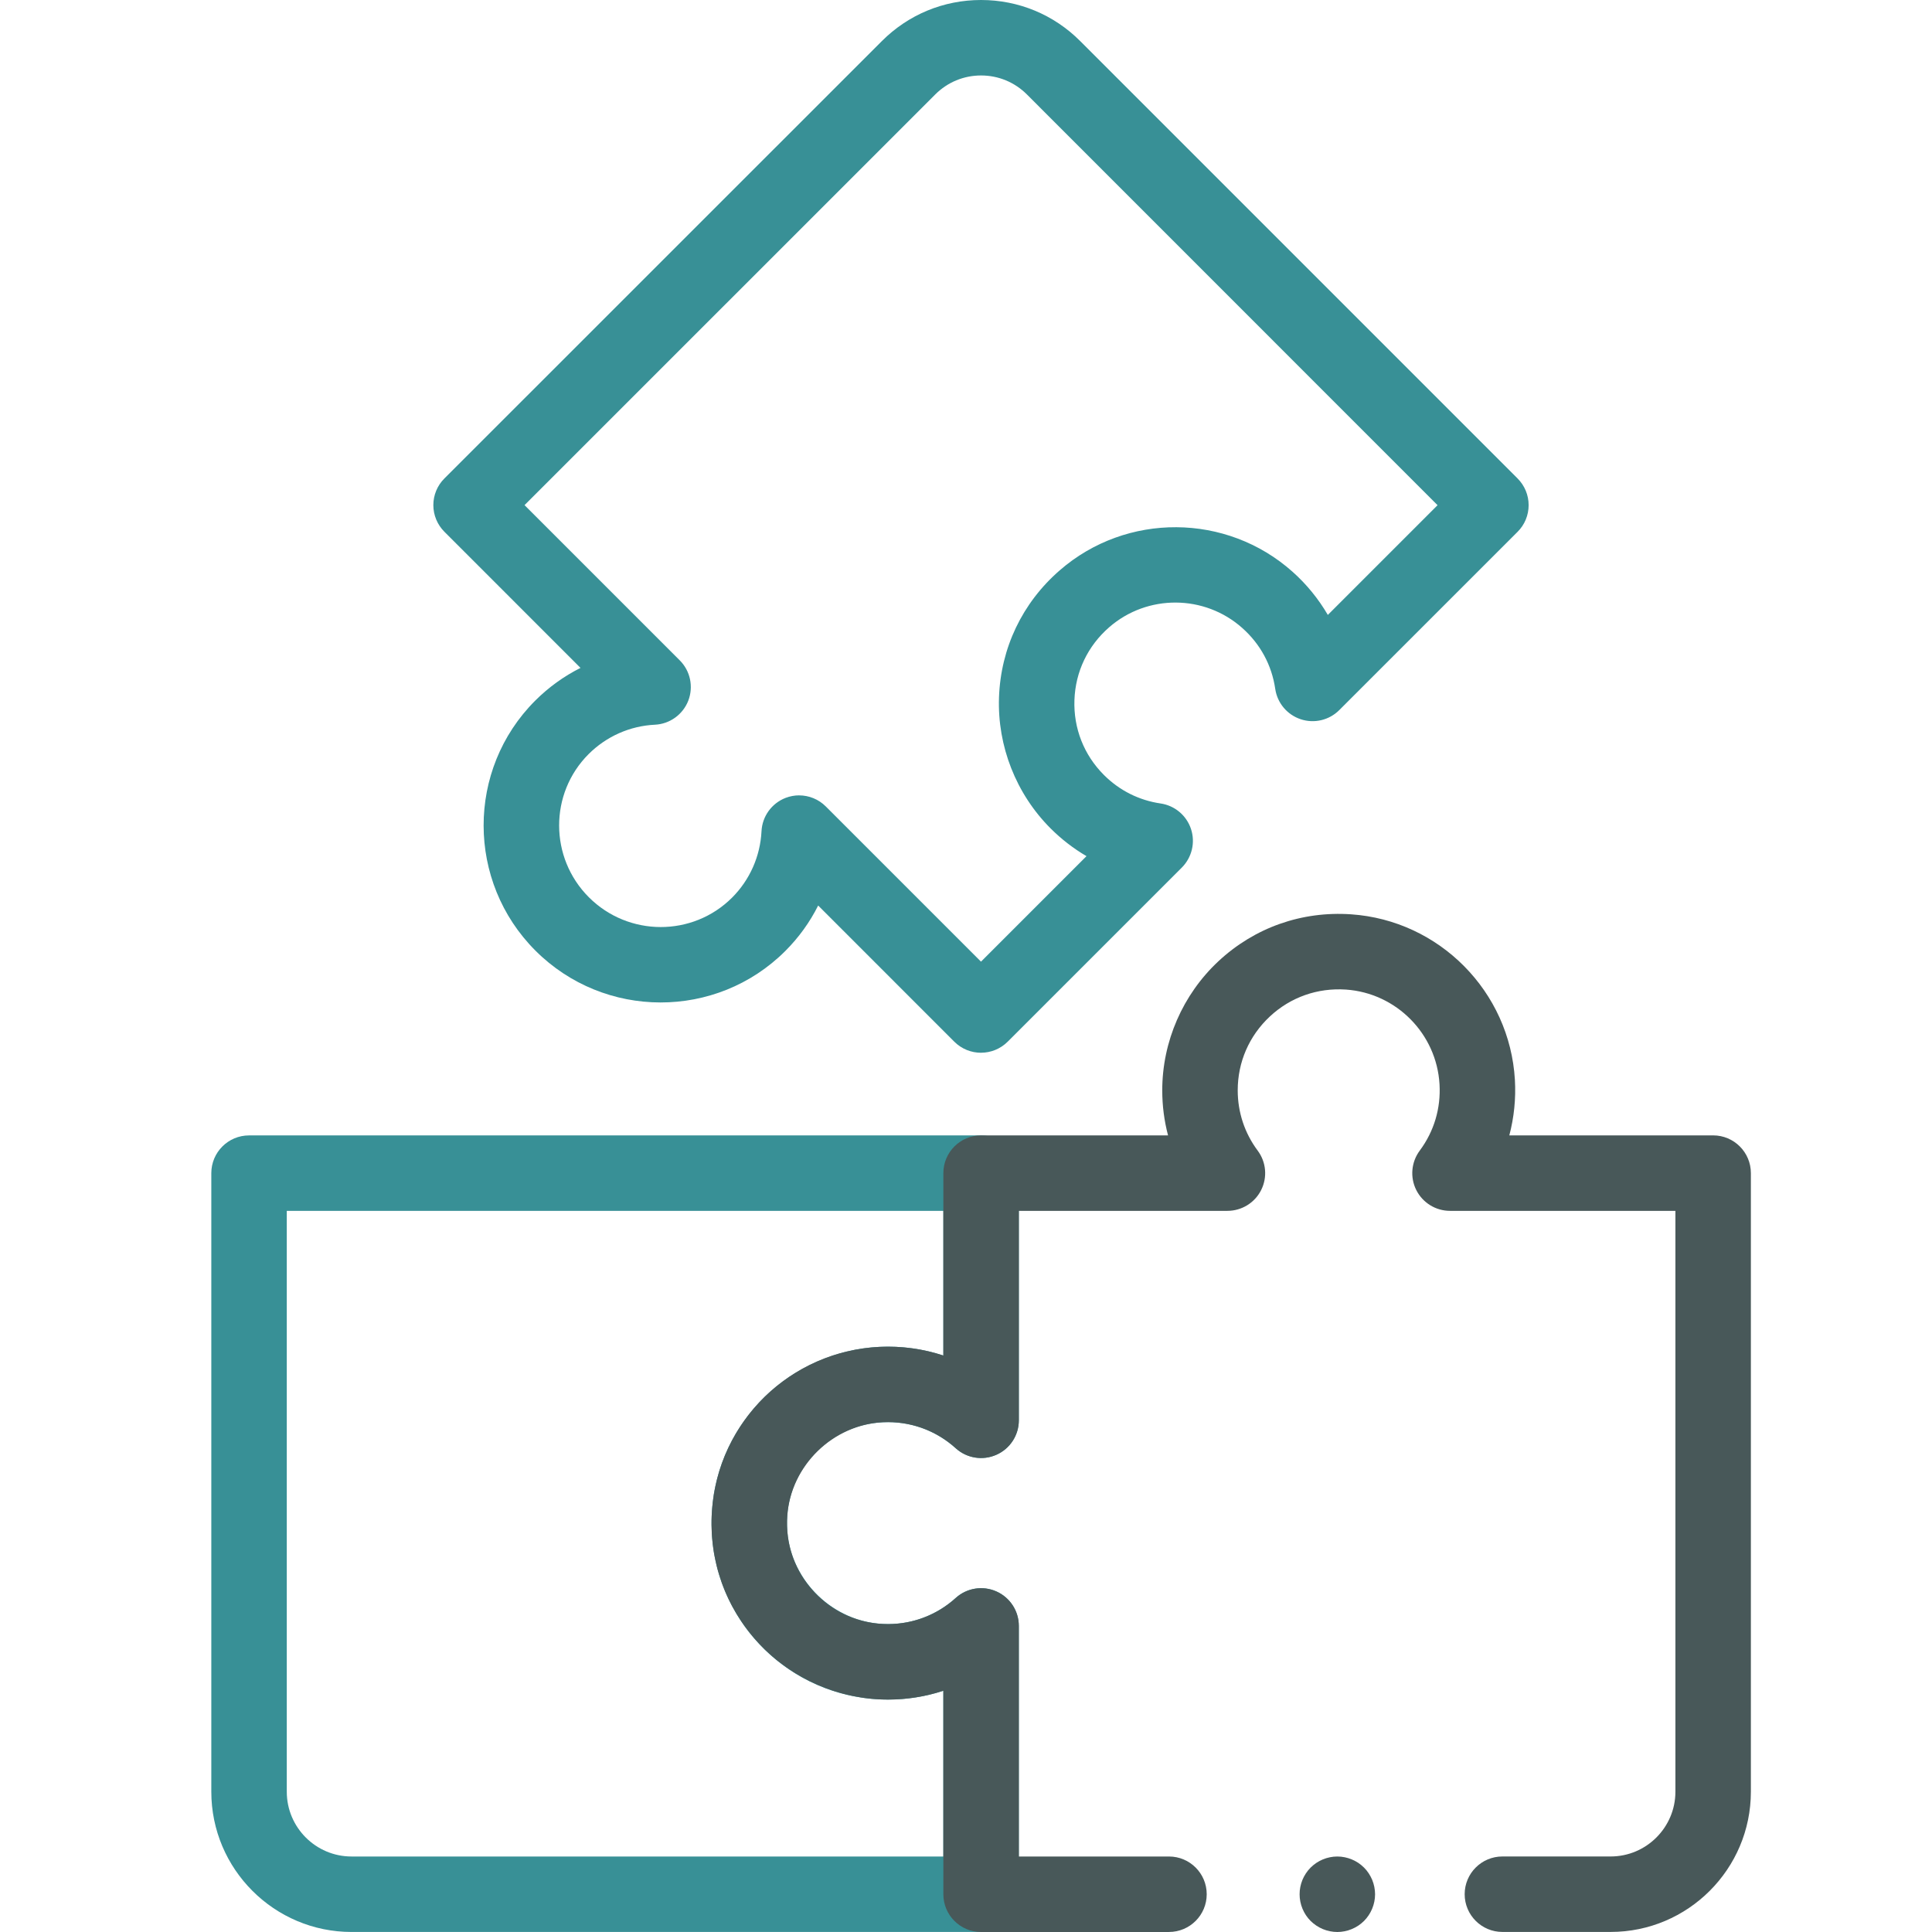
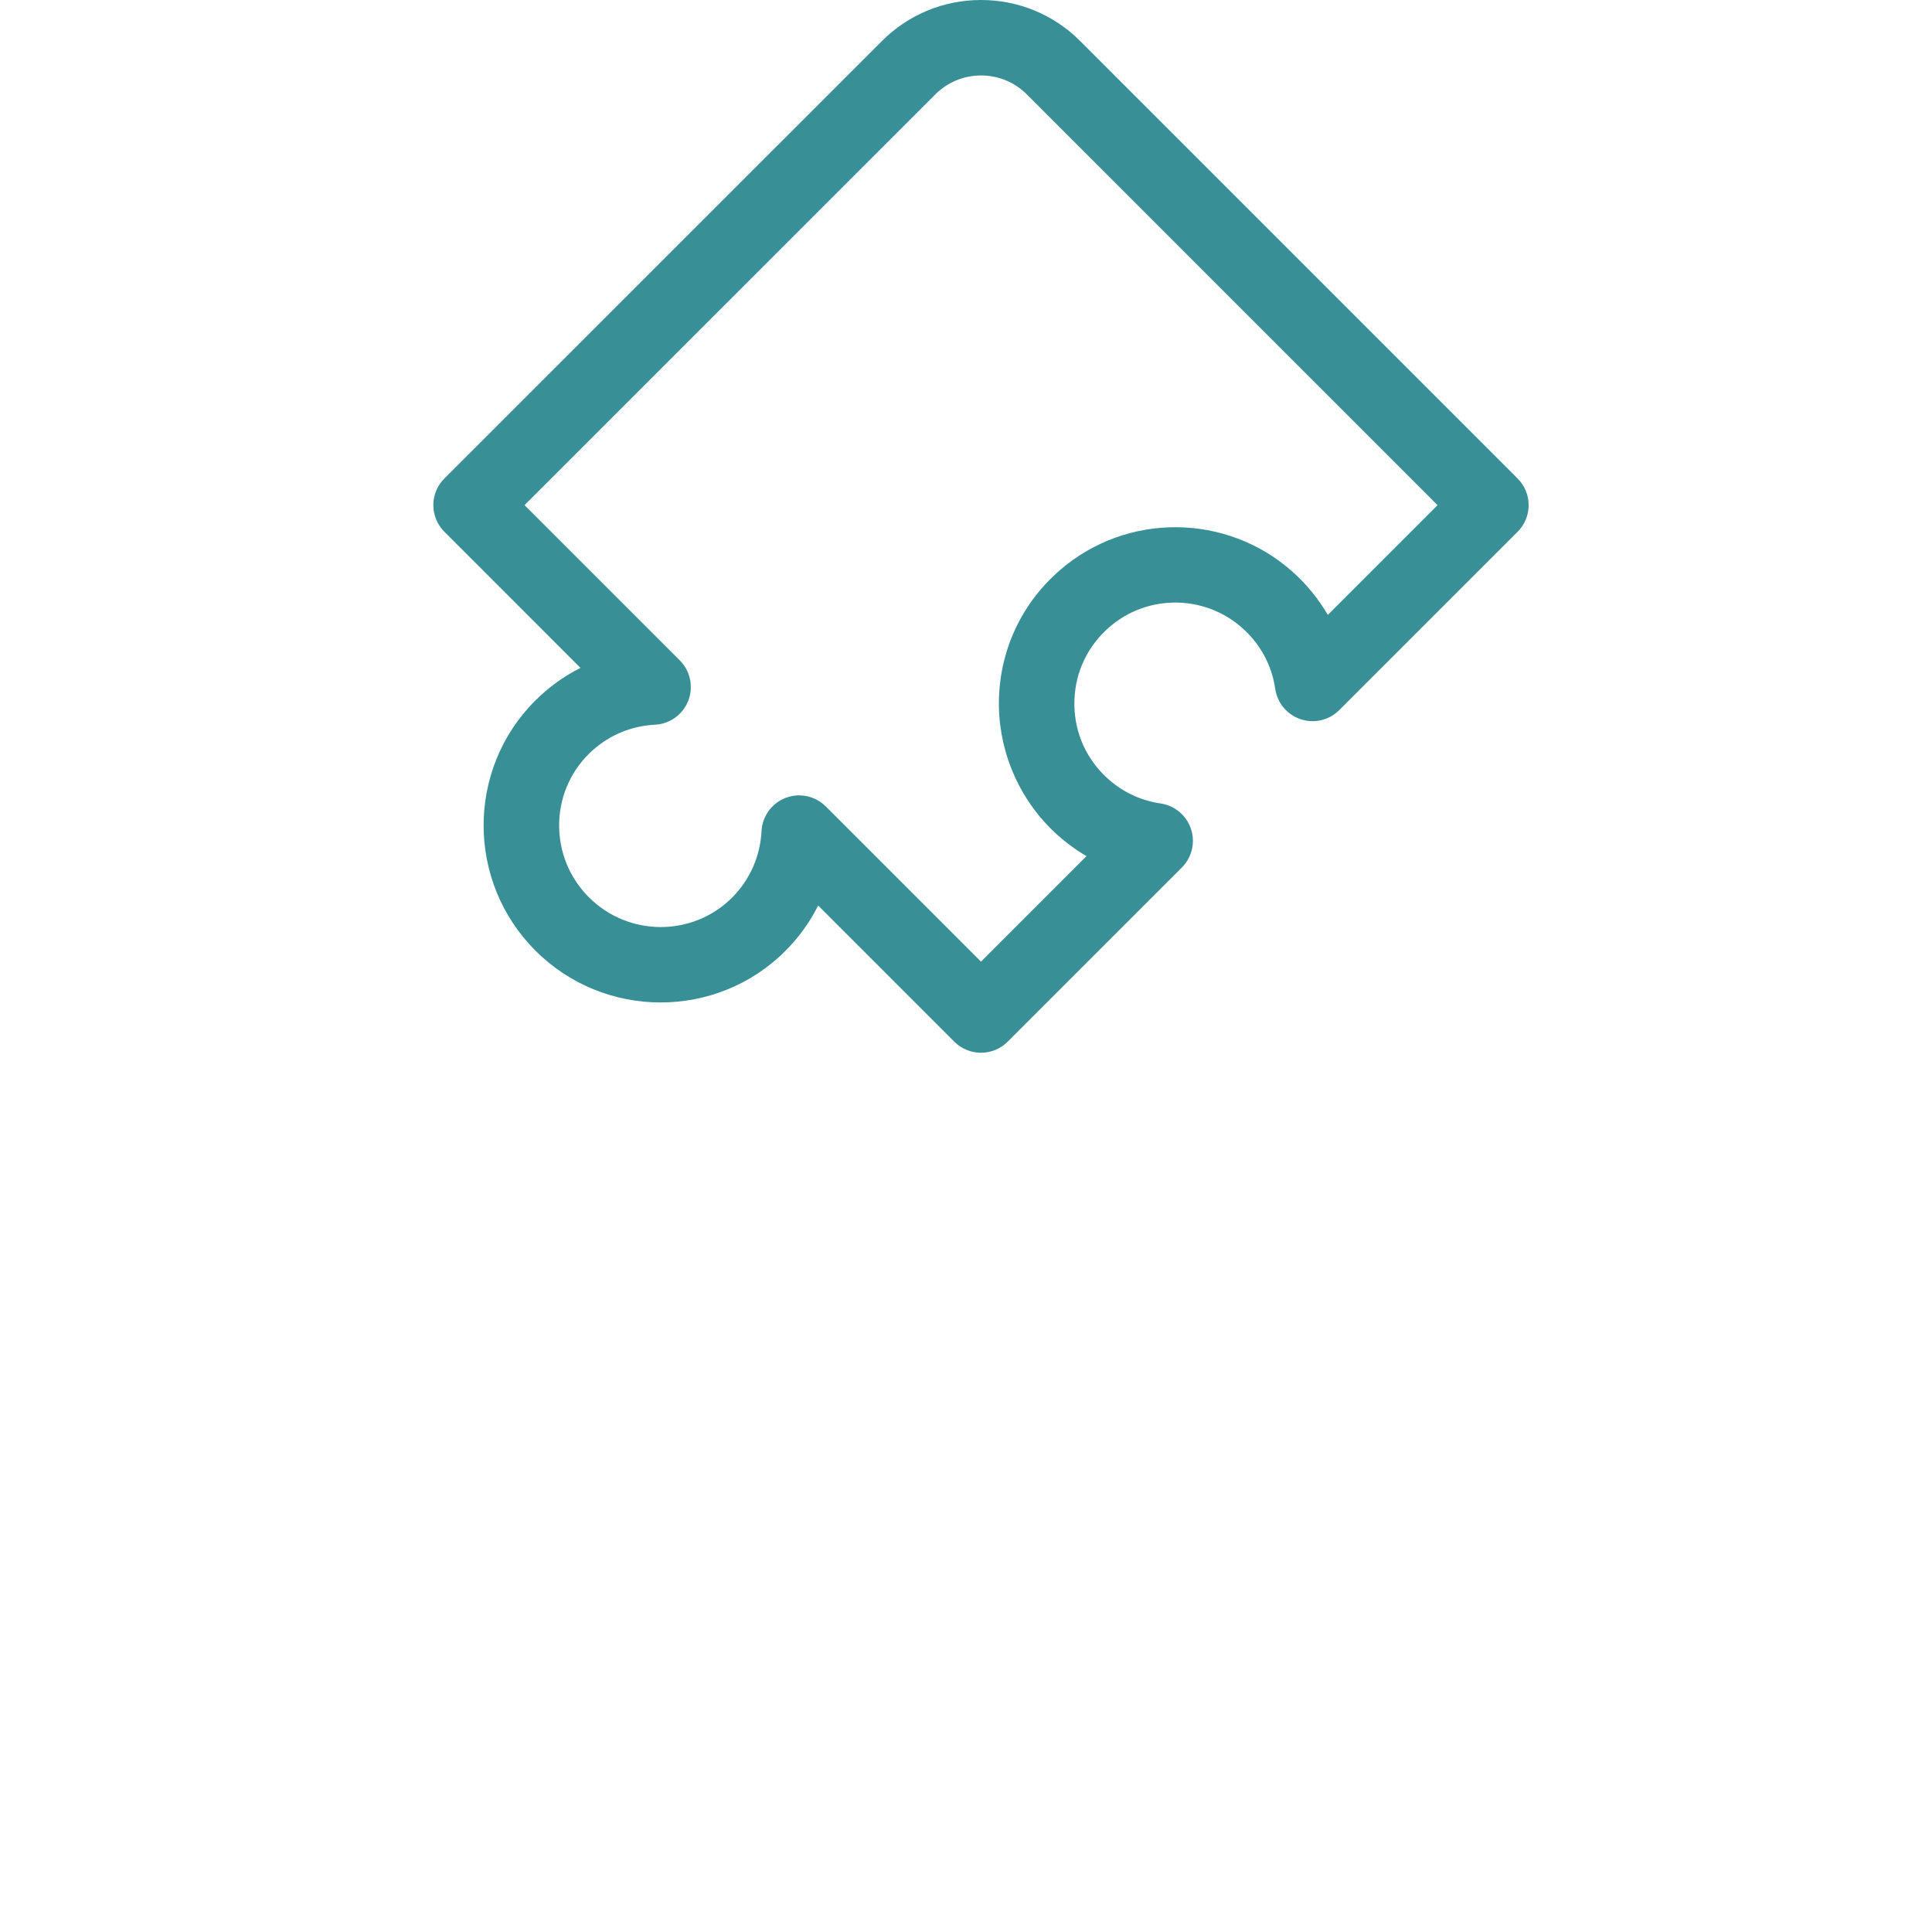
<svg xmlns="http://www.w3.org/2000/svg" width="64" height="64" viewBox="0 0 64 64" fill="none">
-   <path d="M32.499 63.999H11.645C9.084 63.999 7 61.915 7 59.354V38.862C7 38.172 7.56 37.612 8.25 37.612H32.499C33.189 37.612 33.749 38.172 33.749 38.862V47.049C33.749 47.542 33.458 47.991 33.006 48.191C32.555 48.392 32.028 48.307 31.66 47.976C31.043 47.417 30.246 47.11 29.415 47.11C28.476 47.11 27.606 47.489 26.966 48.176C26.326 48.862 26.011 49.76 26.079 50.701C26.079 50.715 26.08 50.73 26.081 50.744C26.22 52.389 27.61 53.726 29.265 53.796C30.153 53.835 31.003 53.528 31.659 52.934C32.025 52.602 32.553 52.517 33.005 52.717C33.456 52.917 33.748 53.366 33.748 53.86V62.747C33.748 63.437 33.188 63.997 32.498 63.997L32.499 63.999ZM9.5 40.112V59.354C9.5 60.536 10.463 61.499 11.645 61.499H31.249V56.008C30.584 56.226 29.879 56.326 29.159 56.295C26.191 56.169 23.795 53.841 23.585 50.88C23.584 50.861 23.583 50.844 23.583 50.825C23.481 49.203 24.033 47.659 25.138 46.472C26.24 45.289 27.799 44.61 29.416 44.61C30.045 44.61 30.664 44.711 31.25 44.905V40.112H9.5Z" fill="#389096" />
-   <path d="M38.722 64H32.5C31.81 64 31.25 63.44 31.25 62.75V56.008C30.664 56.201 30.046 56.301 29.416 56.301C27.802 56.301 26.245 55.624 25.142 54.444C24.025 53.246 23.471 51.684 23.585 50.044C23.789 47.084 26.18 44.751 29.146 44.616C29.871 44.583 30.581 44.682 31.25 44.903V38.861C31.25 38.171 31.81 37.611 32.5 37.611H38.693C38.566 37.129 38.501 36.629 38.501 36.119C38.501 34.505 39.179 32.948 40.359 31.845C41.556 30.728 43.119 30.175 44.759 30.288C47.681 30.489 50.013 32.846 50.183 35.771C50.219 36.395 50.155 37.016 49.998 37.611H56.75C57.44 37.611 58 38.171 58 38.861V59.353C58 61.914 55.916 63.998 53.355 63.998H49.769C49.079 63.998 48.519 63.438 48.519 62.748C48.519 62.058 49.079 61.498 49.769 61.498H53.355C54.537 61.498 55.5 60.535 55.5 59.353V40.111H48.034C47.561 40.111 47.129 39.845 46.916 39.422C46.704 39 46.749 38.494 47.031 38.115C47.506 37.476 47.732 36.716 47.686 35.917C47.589 34.245 46.256 32.896 44.586 32.781C43.645 32.718 42.75 33.033 42.065 33.673C41.38 34.313 41.001 35.181 41.001 36.119C41.001 36.845 41.23 37.535 41.662 38.115C41.945 38.494 41.99 39 41.777 39.423C41.565 39.845 41.132 40.111 40.66 40.111H33.751V47.049C33.751 47.543 33.46 47.992 33.007 48.191C32.555 48.392 32.027 48.308 31.661 47.975C31.004 47.379 30.15 47.073 29.26 47.113C27.592 47.189 26.195 48.551 26.08 50.215C26.015 51.156 26.331 52.051 26.971 52.736C27.611 53.423 28.48 53.8 29.417 53.8C30.25 53.8 31.046 53.493 31.661 52.935C32.027 52.603 32.555 52.518 33.007 52.719C33.46 52.92 33.751 53.368 33.751 53.861V61.499H38.724C39.414 61.499 39.974 62.059 39.974 62.749C39.974 63.439 39.414 63.999 38.724 63.999L38.722 64Z" fill="#485859" />
  <path d="M32.497 34.874C32.177 34.874 31.857 34.751 31.613 34.508L27.103 29.997C26.826 30.549 26.461 31.056 26.016 31.501C23.736 33.781 20.022 33.776 17.737 31.491C15.452 29.206 15.448 25.492 17.727 23.212C18.172 22.767 18.679 22.402 19.23 22.125L14.722 17.616C14.487 17.381 14.355 17.064 14.355 16.732C14.355 16.401 14.487 16.082 14.722 15.849L29.214 1.36C30.092 0.482 31.258 0 32.498 0C33.738 0 34.906 0.482 35.782 1.36L50.272 15.85C50.507 16.085 50.638 16.402 50.638 16.734C50.638 17.065 50.507 17.384 50.272 17.617L44.364 23.524C44.031 23.857 43.537 23.975 43.088 23.826C42.639 23.677 42.313 23.289 42.244 22.821C42.129 22.035 41.752 21.337 41.153 20.804C39.903 19.69 38.008 19.679 36.746 20.776C36.034 21.395 35.624 22.252 35.592 23.189C35.559 24.126 35.906 25.009 36.569 25.672C37.083 26.186 37.732 26.512 38.447 26.616C38.914 26.685 39.304 27.011 39.453 27.46C39.602 27.909 39.484 28.402 39.151 28.738L33.382 34.506C33.138 34.75 32.818 34.873 32.498 34.873L32.497 34.874ZM26.471 26.348C26.797 26.348 27.116 26.475 27.355 26.714L32.497 31.856L35.992 28.361C35.562 28.11 35.162 27.801 34.801 27.441C33.66 26.299 33.037 24.718 33.093 23.104C33.151 21.466 33.864 19.971 35.106 18.892C37.315 16.971 40.631 16.991 42.817 18.94C43.283 19.355 43.676 19.839 43.986 20.37L47.621 16.735L34.016 3.127C33.611 2.723 33.072 2.5 32.499 2.5C31.927 2.5 31.388 2.723 30.983 3.127L17.376 16.733L22.518 21.875C22.868 22.225 22.978 22.747 22.801 23.209C22.622 23.67 22.189 23.983 21.696 24.007C20.866 24.047 20.086 24.394 19.498 24.981C18.193 26.286 18.197 28.414 19.508 29.724C20.818 31.034 22.946 31.039 24.252 29.734C24.839 29.146 25.184 28.366 25.226 27.536C25.25 27.042 25.563 26.61 26.024 26.431C26.17 26.375 26.323 26.347 26.474 26.347L26.471 26.348Z" fill="#389096" />
-   <path d="M44.301 64C44.218 64 44.137 63.991 44.056 63.975C43.976 63.959 43.897 63.935 43.822 63.904C43.747 63.873 43.675 63.834 43.607 63.789C43.538 63.744 43.475 63.691 43.416 63.634C43.183 63.401 43.051 63.079 43.051 62.75C43.051 62.669 43.058 62.586 43.075 62.505C43.091 62.426 43.115 62.347 43.146 62.271C43.177 62.196 43.216 62.124 43.261 62.056C43.307 61.987 43.358 61.924 43.416 61.866C43.475 61.809 43.538 61.756 43.607 61.71C43.675 61.665 43.747 61.626 43.822 61.595C43.897 61.564 43.976 61.54 44.056 61.524C44.217 61.491 44.383 61.491 44.545 61.524C44.625 61.54 44.703 61.564 44.778 61.595C44.853 61.626 44.927 61.665 44.995 61.71C45.063 61.756 45.127 61.809 45.185 61.866C45.242 61.924 45.295 61.987 45.34 62.056C45.385 62.124 45.423 62.196 45.455 62.271C45.486 62.347 45.51 62.426 45.526 62.505C45.542 62.586 45.551 62.669 45.551 62.75C45.551 63.079 45.417 63.401 45.185 63.634C45.127 63.691 45.063 63.744 44.995 63.789C44.927 63.834 44.853 63.873 44.778 63.904C44.703 63.935 44.625 63.959 44.545 63.975C44.465 63.991 44.382 64 44.301 64Z" fill="#485859" />
</svg>